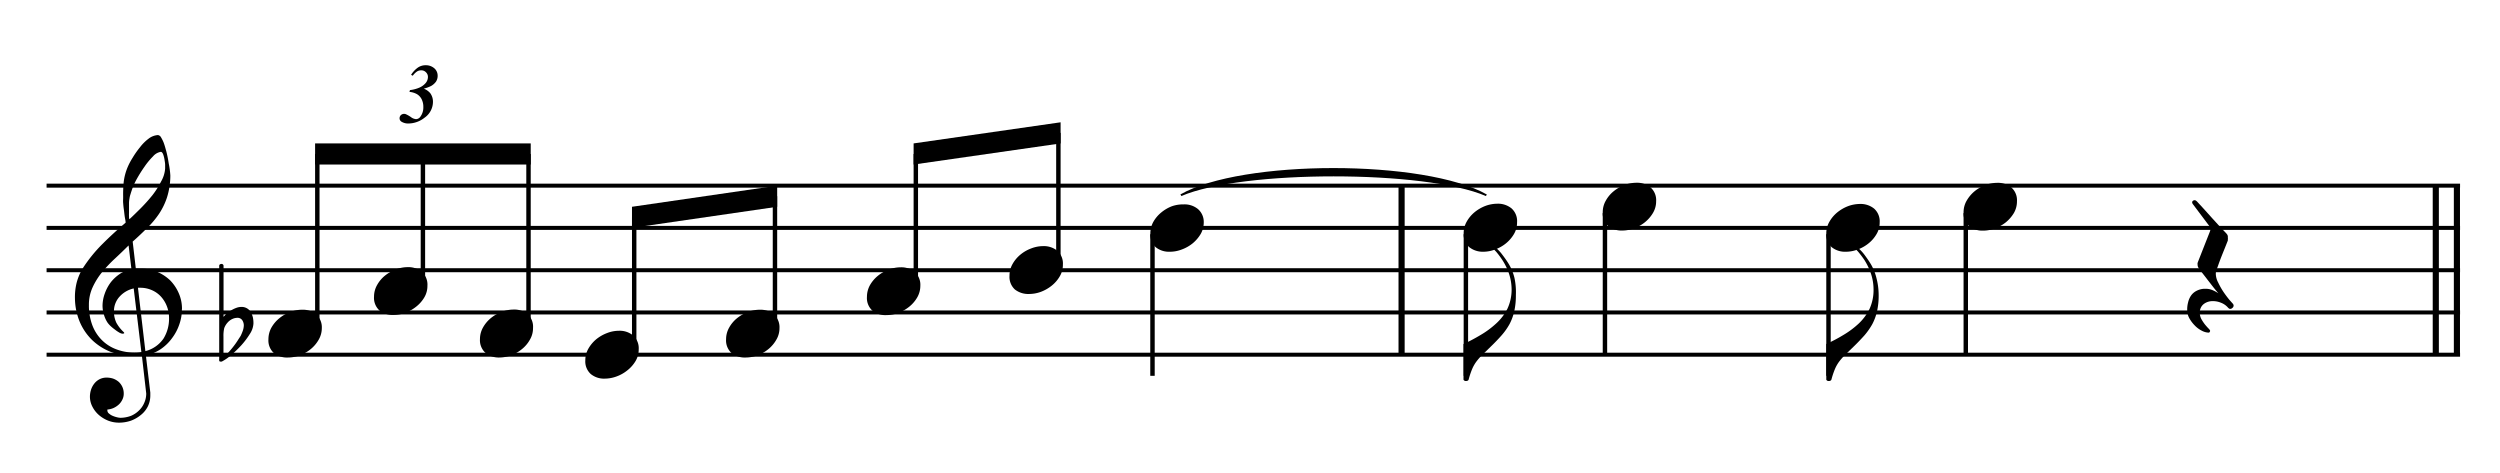
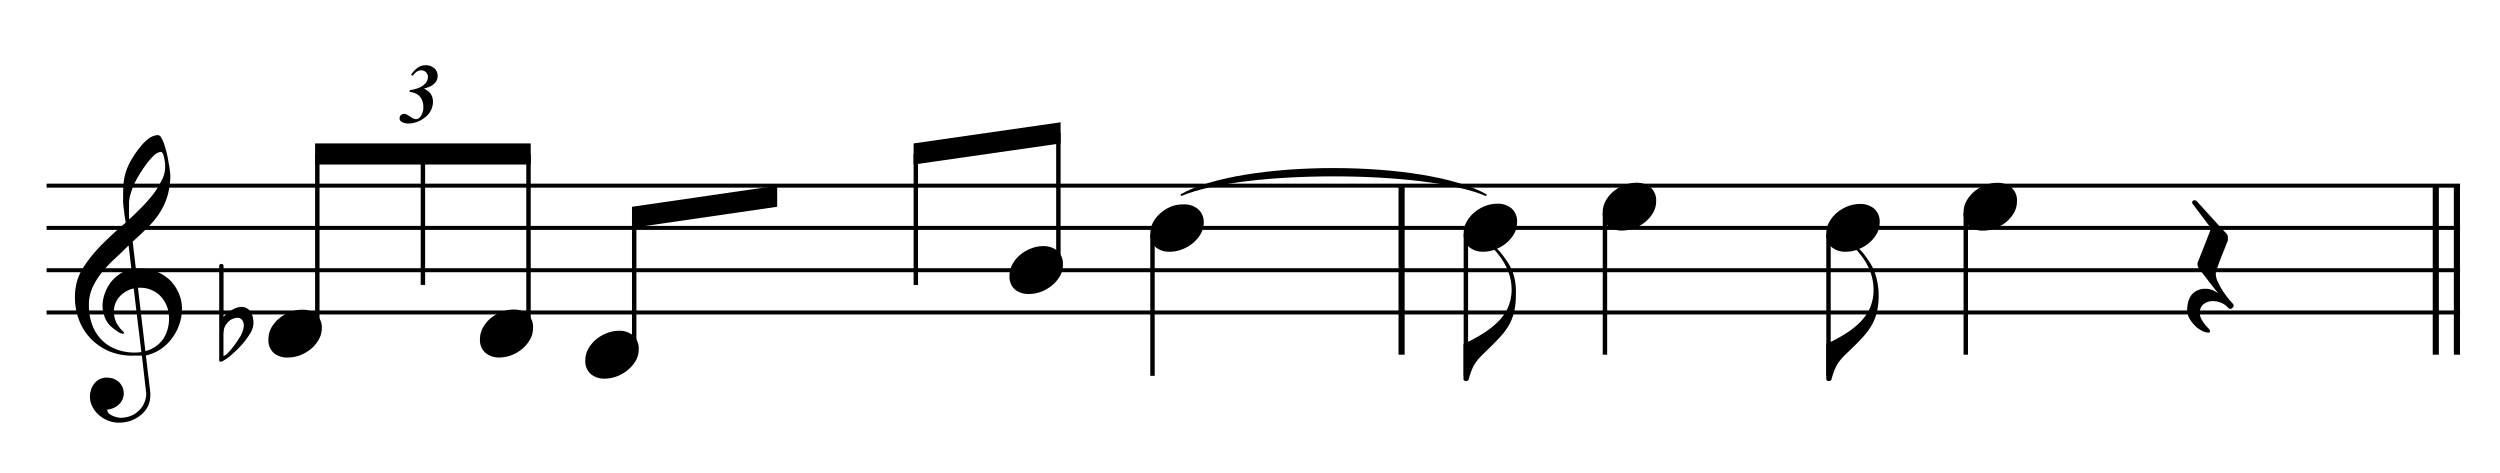
<svg xmlns="http://www.w3.org/2000/svg" id="レイヤー_1" data-name="レイヤー 1" viewBox="0 0 293.56 55.58">
  <defs>
    <style>.cls-1,.cls-2,.cls-3{fill:none;stroke:#000;stroke-miterlimit:10;}.cls-1{stroke-width:0.72px;}.cls-2{stroke-width:0.47px;}.cls-3{stroke-width:0.52px;}</style>
  </defs>
  <path d="M21.36,36.29a5.31,5.31,0,0,1-.31,1.82,5.71,5.71,0,0,1-.85,1.6A5.42,5.42,0,0,1,18.87,41a5.2,5.2,0,0,1-1.74.74l.52,4.36c0,.11,0,.18,0,.21v.15a2.91,2.91,0,0,1-.29,1.26,3,3,0,0,1-.81,1,4.08,4.08,0,0,1-1.18.68,4.34,4.34,0,0,1-1.41.23,3.51,3.51,0,0,1-1.19-.21,3.83,3.83,0,0,1-1.09-.63,3.24,3.24,0,0,1-.81-1,2.55,2.55,0,0,1-.31-1.23,2.68,2.68,0,0,1,.14-.83,2.32,2.32,0,0,1,.39-.71,1.9,1.9,0,0,1,.62-.5,1.8,1.8,0,0,1,.82-.18,2.42,2.42,0,0,1,.76.12,2.1,2.1,0,0,1,.65.38,1.84,1.84,0,0,1,.59,1.36,1.53,1.53,0,0,1-.16.72,1.83,1.83,0,0,1-.42.58,2.39,2.39,0,0,1-.62.41,2.24,2.24,0,0,1-.72.18.24.24,0,0,0,0,.11.44.44,0,0,0,.19.36,1.57,1.57,0,0,0,.43.27,3.16,3.16,0,0,0,.52.17,2.05,2.05,0,0,0,.39.06,3.65,3.65,0,0,0,1.24-.23,3,3,0,0,0,.92-.61,2.68,2.68,0,0,0,.64-.92,2.62,2.62,0,0,0,.23-1.1l-.51-4.44-.34,0h-.58A7.27,7.27,0,0,1,13,41.32a6.7,6.7,0,0,1-2.2-1.41,6.57,6.57,0,0,1-1.44-2.13A7.4,7.4,0,0,1,8.8,35,7,7,0,0,1,9,33.2a6.39,6.39,0,0,1,.69-1.65A17.1,17.1,0,0,1,12,28.68c.91-.91,1.83-1.75,2.75-2.53,0-.23-.07-.48-.11-.76s-.06-.54-.1-.81-.06-.51-.08-.75,0-.43,0-.56v-.2a15.35,15.35,0,0,1,.06-1.65A6.48,6.48,0,0,1,15,19.6a7.76,7.76,0,0,1,.57-1.07,10,10,0,0,1,.87-1.24,5.2,5.2,0,0,1,1-1,2,2,0,0,1,1.11-.43.5.5,0,0,1,.36.27,4.17,4.17,0,0,1,.3.6c.09.24.16.47.22.69s.11.38.13.48a12.65,12.65,0,0,1,.25,1.28A9.7,9.7,0,0,1,20,20.59v.16a8.58,8.58,0,0,1-.39,2.43,7.94,7.94,0,0,1-.93,1.92,10.6,10.6,0,0,1-1.38,1.65c-.53.53-1.1,1.07-1.72,1.62l.37,3.18a1.37,1.37,0,0,1,.36,0h.36a4.48,4.48,0,0,1,1.81.38,5.18,5.18,0,0,1,1.51,1,5,5,0,0,1,1,1.5,4.51,4.51,0,0,1,.38,1.83ZM15.7,33.87a3.15,3.15,0,0,0-1.62.92,2.53,2.53,0,0,0-.7,1.74,3.06,3.06,0,0,0,.29,1.38A4.42,4.42,0,0,0,14.53,39a.17.17,0,0,1,.06.12v0s-.07.06-.14.06h-.1a.93.93,0,0,1-.36-.14,3.87,3.87,0,0,1-.51-.35A5.12,5.12,0,0,1,13,38.3a2.92,2.92,0,0,1-.36-.4,3.37,3.37,0,0,1-.45-1,3.62,3.62,0,0,1-.15-1,4.32,4.32,0,0,1,.26-1.42A4.9,4.9,0,0,1,13,33.16a4.6,4.6,0,0,1,1.08-1,2.92,2.92,0,0,1,1.36-.5l-.34-2.84q-.75.75-1.59,1.53A16.68,16.68,0,0,0,12,31.94a8.41,8.41,0,0,0-1.13,1.81,4.87,4.87,0,0,0-.43,2.06,6.59,6.59,0,0,0,.37,2.29,4.92,4.92,0,0,0,1.08,1.76A4.69,4.69,0,0,0,13.61,41a6,6,0,0,0,2.21.4,4.93,4.93,0,0,0,.78-.06ZM19.39,19.8c0-.07,0-.21,0-.44s-.05-.44-.08-.66a3.27,3.27,0,0,0-.16-.6q-.12-.27-.27-.27a1.54,1.54,0,0,0-.91.53,8.4,8.4,0,0,0-1,1.21A16.4,16.4,0,0,0,16.07,21a7.8,7.8,0,0,0-.54,1.17c-.08.24-.15.44-.2.62a2.33,2.33,0,0,0-.12.49,4,4,0,0,0-.06.5c0,.17,0,.37,0,.59v.36c0,.08,0,.17,0,.28a2.94,2.94,0,0,0,0,.37c0,.13,0,.26.05.36.42-.39.87-.83,1.35-1.31a19.6,19.6,0,0,0,1.35-1.51,9.53,9.53,0,0,0,1-1.58A3.53,3.53,0,0,0,19.39,19.8Zm.46,17.54A3.85,3.85,0,0,0,19.61,36a3.64,3.64,0,0,0-.69-1.15,3.12,3.12,0,0,0-1.09-.78,3.3,3.3,0,0,0-1.35-.28l-.28,0,.87,7.44a3.66,3.66,0,0,0,2.14-1.49A4.44,4.44,0,0,0,19.85,37.34Z" />
  <line class="cls-1" x1="164.58" y1="21.8" x2="164.58" y2="41.65" />
  <line class="cls-1" x1="288.5" y1="21.8" x2="288.5" y2="41.65" />
  <line class="cls-1" x1="286.02" y1="21.8" x2="286.02" y2="41.65" />
  <line class="cls-2" x1="5.47" y1="21.8" x2="288.87" y2="21.8" />
  <line class="cls-2" x1="5.47" y1="26.76" x2="288.87" y2="26.76" />
  <line class="cls-2" x1="5.47" y1="31.73" x2="288.87" y2="31.73" />
  <line class="cls-2" x1="5.47" y1="36.69" x2="288.87" y2="36.69" />
-   <line class="cls-2" x1="5.47" y1="41.65" x2="288.87" y2="41.65" />
  <path d="M37.79,38.51a2.74,2.74,0,0,1-.37,1.38A3.92,3.92,0,0,1,36.48,41a4.52,4.52,0,0,1-1.28.73,4.1,4.1,0,0,1-1.4.25,2.44,2.44,0,0,1-1.65-.53,2,2,0,0,1-.63-1.61,2.85,2.85,0,0,1,.35-1.37,3.92,3.92,0,0,1,.93-1.1,4.43,4.43,0,0,1,1.27-.73,3.87,3.87,0,0,1,1.4-.27,2.42,2.42,0,0,1,1.66.56A2,2,0,0,1,37.79,38.51Z" />
  <path d="M29.76,38a2.47,2.47,0,0,1-.42,1.21,9.35,9.35,0,0,1-1,1.33,14.77,14.77,0,0,1-1.21,1.17,5.8,5.8,0,0,1-1.09.75l-.08,0-.08,0a.13.13,0,0,1-.14-.13.82.82,0,0,1,0-.21V31.23c0-.15.09-.23.28-.24a.2.2,0,0,1,.16.07.21.21,0,0,1,.07.15v6a2.69,2.69,0,0,1,.41-.42,3.48,3.48,0,0,1,.54-.38,3.38,3.38,0,0,1,.58-.27,1.73,1.73,0,0,1,.58-.1,1.24,1.24,0,0,1,1.09.61,2.69,2.69,0,0,1,.24.6A3.16,3.16,0,0,1,29.76,38Zm-1.13.23a1.12,1.12,0,0,0-.19-.64.66.66,0,0,0-.57-.27,1.44,1.44,0,0,0-.55.12,1.67,1.67,0,0,0-.58.42,2,2,0,0,0-.41.67,4,4,0,0,0-.09,1v2.27h0a1,1,0,0,0,.5-.33c.2-.21.4-.44.62-.72s.4-.53.57-.8.29-.44.34-.53a5.89,5.89,0,0,0,.24-.58A2.12,2.12,0,0,0,28.63,38.21Z" />
  <line class="cls-3" x1="37.26" y1="38.42" x2="37.26" y2="18.08" />
-   <path d="M50.19,33.55a2.64,2.64,0,0,1-.37,1.38A3.92,3.92,0,0,1,48.88,36a4.62,4.62,0,0,1-1.28.73,4.1,4.1,0,0,1-1.4.25,2.48,2.48,0,0,1-1.65-.53,2,2,0,0,1-.63-1.61,2.75,2.75,0,0,1,.36-1.37,3.73,3.73,0,0,1,.92-1.1,4.57,4.57,0,0,1,1.27-.73,3.87,3.87,0,0,1,1.4-.27,2.46,2.46,0,0,1,1.66.55A2,2,0,0,1,50.19,33.55Z" />
  <line class="cls-3" x1="49.66" y1="33.46" x2="49.66" y2="18.08" />
  <path d="M62.59,38.51a2.64,2.64,0,0,1-.37,1.38A3.76,3.76,0,0,1,61.28,41a4.39,4.39,0,0,1-1.28.73,4.06,4.06,0,0,1-1.4.25A2.43,2.43,0,0,1,57,41.43a2,2,0,0,1-.64-1.61,2.75,2.75,0,0,1,.36-1.37,3.89,3.89,0,0,1,.92-1.1,4.57,4.57,0,0,1,1.27-.73,3.91,3.91,0,0,1,1.4-.27,2.46,2.46,0,0,1,1.67.56A2,2,0,0,1,62.59,38.51Z" />
  <line class="cls-3" x1="62.06" y1="38.42" x2="62.06" y2="18.08" />
  <polyline points="37 16.84 62.32 16.84 62.32 19.32 37 19.32" />
  <path d="M75,41a2.68,2.68,0,0,1-.36,1.38,4,4,0,0,1-.95,1.09,4.39,4.39,0,0,1-1.28.73,4.06,4.06,0,0,1-1.39.26,2.45,2.45,0,0,1-1.65-.54,2,2,0,0,1-.64-1.61,2.75,2.75,0,0,1,.36-1.37,4.06,4.06,0,0,1,.92-1.1,4.57,4.57,0,0,1,1.27-.73,3.91,3.91,0,0,1,1.4-.27,2.45,2.45,0,0,1,1.67.56A2,2,0,0,1,75,41Z" />
  <line class="cls-3" x1="74.47" y1="40.9" x2="74.47" y2="25.52" />
-   <path d="M91.53,38.51a2.64,2.64,0,0,1-.37,1.38A3.92,3.92,0,0,1,90.22,41a4.39,4.39,0,0,1-1.28.73,4.1,4.1,0,0,1-1.4.25,2.48,2.48,0,0,1-1.65-.53,2,2,0,0,1-.63-1.61,2.75,2.75,0,0,1,.36-1.37,3.73,3.73,0,0,1,.92-1.1,4.57,4.57,0,0,1,1.27-.73,3.91,3.91,0,0,1,1.4-.27,2.46,2.46,0,0,1,1.67.56A2,2,0,0,1,91.53,38.51Z" />
-   <line class="cls-3" x1="91" y1="38.42" x2="91" y2="23.04" />
  <polyline points="74.21 24.28 91.26 21.8 91.26 24.28 74.21 26.76" />
-   <path d="M108.07,33.55a2.74,2.74,0,0,1-.37,1.38,3.92,3.92,0,0,1-.94,1.09,4.77,4.77,0,0,1-1.28.73,4.1,4.1,0,0,1-1.4.25,2.44,2.44,0,0,1-1.65-.53,2,2,0,0,1-.63-1.61,2.85,2.85,0,0,1,.35-1.37,3.92,3.92,0,0,1,.93-1.1,4.43,4.43,0,0,1,1.27-.73,3.87,3.87,0,0,1,1.4-.27,2.46,2.46,0,0,1,1.66.55A2,2,0,0,1,108.07,33.55Z" />
  <line class="cls-3" x1="107.54" y1="33.46" x2="107.54" y2="18.08" />
  <path d="M124.81,31.07a2.64,2.64,0,0,1-.37,1.38,3.92,3.92,0,0,1-.94,1.09,4.62,4.62,0,0,1-1.28.73,4.06,4.06,0,0,1-1.4.25,2.53,2.53,0,0,1-1.65-.53,2,2,0,0,1-.63-1.61A2.72,2.72,0,0,1,118.9,31a3.89,3.89,0,0,1,.92-1.1,4.33,4.33,0,0,1,1.27-.73,3.91,3.91,0,0,1,1.4-.27,2.51,2.51,0,0,1,1.67.55A2,2,0,0,1,124.81,31.07Z" />
  <line class="cls-3" x1="124.28" y1="30.98" x2="124.28" y2="15.6" />
  <polyline points="107.28 16.84 124.54 14.36 124.54 16.84 107.28 19.32" />
  <line class="cls-3" x1="135.33" y1="27.51" x2="135.33" y2="44.13" />
  <path d="M141.35,26.11a2.74,2.74,0,0,1-.37,1.38,4.25,4.25,0,0,1-.94,1.09,4.49,4.49,0,0,1-1.28.72,3.89,3.89,0,0,1-1.4.26,2.49,2.49,0,0,1-1.65-.53,2,2,0,0,1-.63-1.61,2.82,2.82,0,0,1,.35-1.37,3.92,3.92,0,0,1,.93-1.1,4.46,4.46,0,0,1,1.27-.74A4.06,4.06,0,0,1,139,24a2.47,2.47,0,0,1,1.67.55A2,2,0,0,1,141.35,26.11Z" />
  <path d="M48.08,10.79l.06-.21a4,4,0,0,0,1.08-.28A2,2,0,0,0,50,9.73a1.11,1.11,0,0,0,.25-.7.74.74,0,0,0-.23-.54.73.73,0,0,0-.56-.23.88.88,0,0,0-.5.14,2,2,0,0,0-.49.49l-.2-.1a3,3,0,0,1,.82-.87A1.62,1.62,0,0,1,50,7.66a1.5,1.5,0,0,1,1,.36,1.14,1.14,0,0,1,.39.86,1.25,1.25,0,0,1-.19.7,1.79,1.79,0,0,1-.57.51,4.07,4.07,0,0,1-.87.32,1.87,1.87,0,0,1,.76.53,1.69,1.69,0,0,1,.32,1,2.28,2.28,0,0,1-1,1.89A3.07,3.07,0,0,1,48,14.5a1.48,1.48,0,0,1-.87-.22.46.46,0,0,1-.21-.4.51.51,0,0,1,.16-.37.56.56,0,0,1,.38-.14.54.54,0,0,1,.22.05,3.73,3.73,0,0,1,.56.32,1.14,1.14,0,0,0,.61.25.64.64,0,0,0,.52-.3,1.81,1.81,0,0,0,.34-1.13,2,2,0,0,0-.21-.93,1.47,1.47,0,0,0-.55-.58A2.23,2.23,0,0,0,48.08,10.79Z" />
  <path d="M178,34.64a8.31,8.31,0,0,1-.19,1.9,6,6,0,0,1-.55,1.51,7.53,7.53,0,0,1-.94,1.33c-.37.42-.81.88-1.3,1.35l-.94.92a6.75,6.75,0,0,0-.68.76,4.25,4.25,0,0,0-.52.89,9.45,9.45,0,0,0-.43,1.28.2.2,0,0,1-.08.1.38.38,0,0,1-.22.06.29.29,0,0,1-.24-.08.16.16,0,0,1-.06-.08V40.4a21.38,21.38,0,0,0,2-1.06A10.45,10.45,0,0,0,175.67,38,6,6,0,0,0,177,36.27a5.33,5.33,0,0,0,.5-2.26,6,6,0,0,0-.35-2,7.29,7.29,0,0,0-.74-1.48,10,10,0,0,0-.75-1,1.79,1.79,0,0,1-.35-.44.11.11,0,0,1,.1-.12.22.22,0,0,1,.18.08,4.5,4.5,0,0,1,.82.86c.26.34.48.65.65.92a5.88,5.88,0,0,1,.78,1.83A8,8,0,0,1,178,34.64Z" />
  <line class="cls-3" x1="172.13" y1="27.51" x2="172.13" y2="44.13" />
  <path d="M178.14,26.11a2.64,2.64,0,0,1-.37,1.38,4.06,4.06,0,0,1-.94,1.09,4.36,4.36,0,0,1-1.28.72,3.85,3.85,0,0,1-1.4.26A2.53,2.53,0,0,1,172.5,29a2,2,0,0,1-.63-1.61,2.72,2.72,0,0,1,.36-1.37,3.89,3.89,0,0,1,.92-1.1,4.6,4.6,0,0,1,1.27-.74,4.12,4.12,0,0,1,1.4-.26,2.51,2.51,0,0,1,1.67.55A2,2,0,0,1,178.14,26.11Z" />
  <line class="cls-3" x1="188.46" y1="25.03" x2="188.46" y2="41.65" />
  <path d="M194.47,23.63A2.64,2.64,0,0,1,194.1,25a4.06,4.06,0,0,1-.94,1.09,4.36,4.36,0,0,1-1.28.72,3.89,3.89,0,0,1-1.4.26,2.53,2.53,0,0,1-1.65-.53,2,2,0,0,1-.63-1.61,2.72,2.72,0,0,1,.36-1.37,3.73,3.73,0,0,1,.92-1.1,4.6,4.6,0,0,1,1.27-.74,4.12,4.12,0,0,1,1.4-.26,2.51,2.51,0,0,1,1.67.55A2,2,0,0,1,194.47,23.63Z" />
  <path d="M220.6,34.64a8.31,8.31,0,0,1-.19,1.9,6,6,0,0,1-.55,1.51,8,8,0,0,1-.93,1.33c-.38.42-.81.88-1.3,1.35l-.95.92a7.9,7.9,0,0,0-.68.76,4.25,4.25,0,0,0-.52.89,9.45,9.45,0,0,0-.43,1.28.2.2,0,0,1-.08.1.38.38,0,0,1-.22.06.29.29,0,0,1-.24-.08.16.16,0,0,1-.06-.08V40.4c.69-.32,1.36-.67,2-1.06A10.37,10.37,0,0,0,218.25,38a6,6,0,0,0,1.28-1.73A5.33,5.33,0,0,0,220,34a6,6,0,0,0-.35-2,7.85,7.85,0,0,0-.73-1.48,11.64,11.64,0,0,0-.76-1,1.79,1.79,0,0,1-.35-.44.11.11,0,0,1,.1-.12.22.22,0,0,1,.18.08,4.87,4.87,0,0,1,.83.86c.25.34.47.65.64.92a5.88,5.88,0,0,1,.78,1.83A8,8,0,0,1,220.6,34.64Z" />
  <line class="cls-3" x1="214.71" y1="27.51" x2="214.71" y2="44.13" />
  <path d="M220.72,26.11a2.64,2.64,0,0,1-.37,1.38,3.89,3.89,0,0,1-.94,1.09,4.36,4.36,0,0,1-1.28.72,3.85,3.85,0,0,1-1.4.26,2.49,2.49,0,0,1-1.64-.53,2,2,0,0,1-.64-1.61,2.72,2.72,0,0,1,.36-1.37,3.89,3.89,0,0,1,.92-1.1,4.6,4.6,0,0,1,1.27-.74,4.12,4.12,0,0,1,1.4-.26,2.51,2.51,0,0,1,1.67.55A2,2,0,0,1,220.72,26.11Z" />
  <line class="cls-3" x1="230.83" y1="25.03" x2="230.83" y2="41.65" />
  <path d="M236.84,23.63a2.73,2.73,0,0,1-.36,1.38,4.25,4.25,0,0,1-.94,1.09,4.63,4.63,0,0,1-1.28.72,3.89,3.89,0,0,1-1.4.26,2.49,2.49,0,0,1-1.65-.53,2,2,0,0,1-.64-1.61,2.72,2.72,0,0,1,.36-1.37,4.06,4.06,0,0,1,.92-1.1,4.6,4.6,0,0,1,1.27-.74,4.12,4.12,0,0,1,1.4-.26,2.49,2.49,0,0,1,1.67.55A2,2,0,0,1,236.84,23.63Z" />
  <path d="M262.16,35.63a.37.37,0,0,1,.12.26.36.36,0,0,1-.16.28.34.34,0,0,1-.23.1.24.24,0,0,1-.17-.06.57.57,0,0,1-.11-.1,2.07,2.07,0,0,0-.81-.56,2.48,2.48,0,0,0-1-.19,1.7,1.7,0,0,0-1,.32,1.23,1.23,0,0,0-.49,1v.08a1.55,1.55,0,0,0,.19.72,4.93,4.93,0,0,0,.42.63c.15.18.29.34.42.47s.18.22.18.26a.22.22,0,0,1-.05.14.14.14,0,0,1-.12.08h0a1.86,1.86,0,0,1-.81-.23,3,3,0,0,1-.82-.61,3.87,3.87,0,0,1-.64-.85,2,2,0,0,1-.25-1,3.17,3.17,0,0,1,.11-.88,2.29,2.29,0,0,1,.34-.78,1.77,1.77,0,0,1,.63-.55,2.15,2.15,0,0,1,.92-.25H259a2,2,0,0,1,.78.15,4,4,0,0,1,.71.38c-.15-.17-.34-.4-.58-.7l-.7-.9c-.23-.31-.45-.58-.64-.83a4.54,4.54,0,0,1-.34-.46.7.7,0,0,1-.18-.48.5.5,0,0,1,0-.18.94.94,0,0,1,.06-.18l1.35-3.43,0,0a1.33,1.33,0,0,0,.11-.44.31.31,0,0,0-.06-.19l-2-2.66a.42.42,0,0,1-.1-.24.24.24,0,0,1,.08-.16.34.34,0,0,1,.2-.08.31.31,0,0,1,.17.05l.11.09.72.78,1,1.11c.36.4.7.76,1,1.1l.69.72.1.12a.48.48,0,0,1,.12.26.52.52,0,0,1,0,.14.85.85,0,0,1,0,.27l0,.1c-.25.64-.49,1.22-.7,1.75s-.34.89-.48,1.29a5.66,5.66,0,0,0-.23.73v.16a2.27,2.27,0,0,0,.28,1,8.42,8.42,0,0,0,.62,1.1c.23.34.46.64.67.9Z" />
  <path d="M138.59,22.84c7.23-4.14,28.73-4.14,36,0l-.11.18c-7.13-3.08-28.63-3.08-35.76,0l-.1-.18" />
</svg>